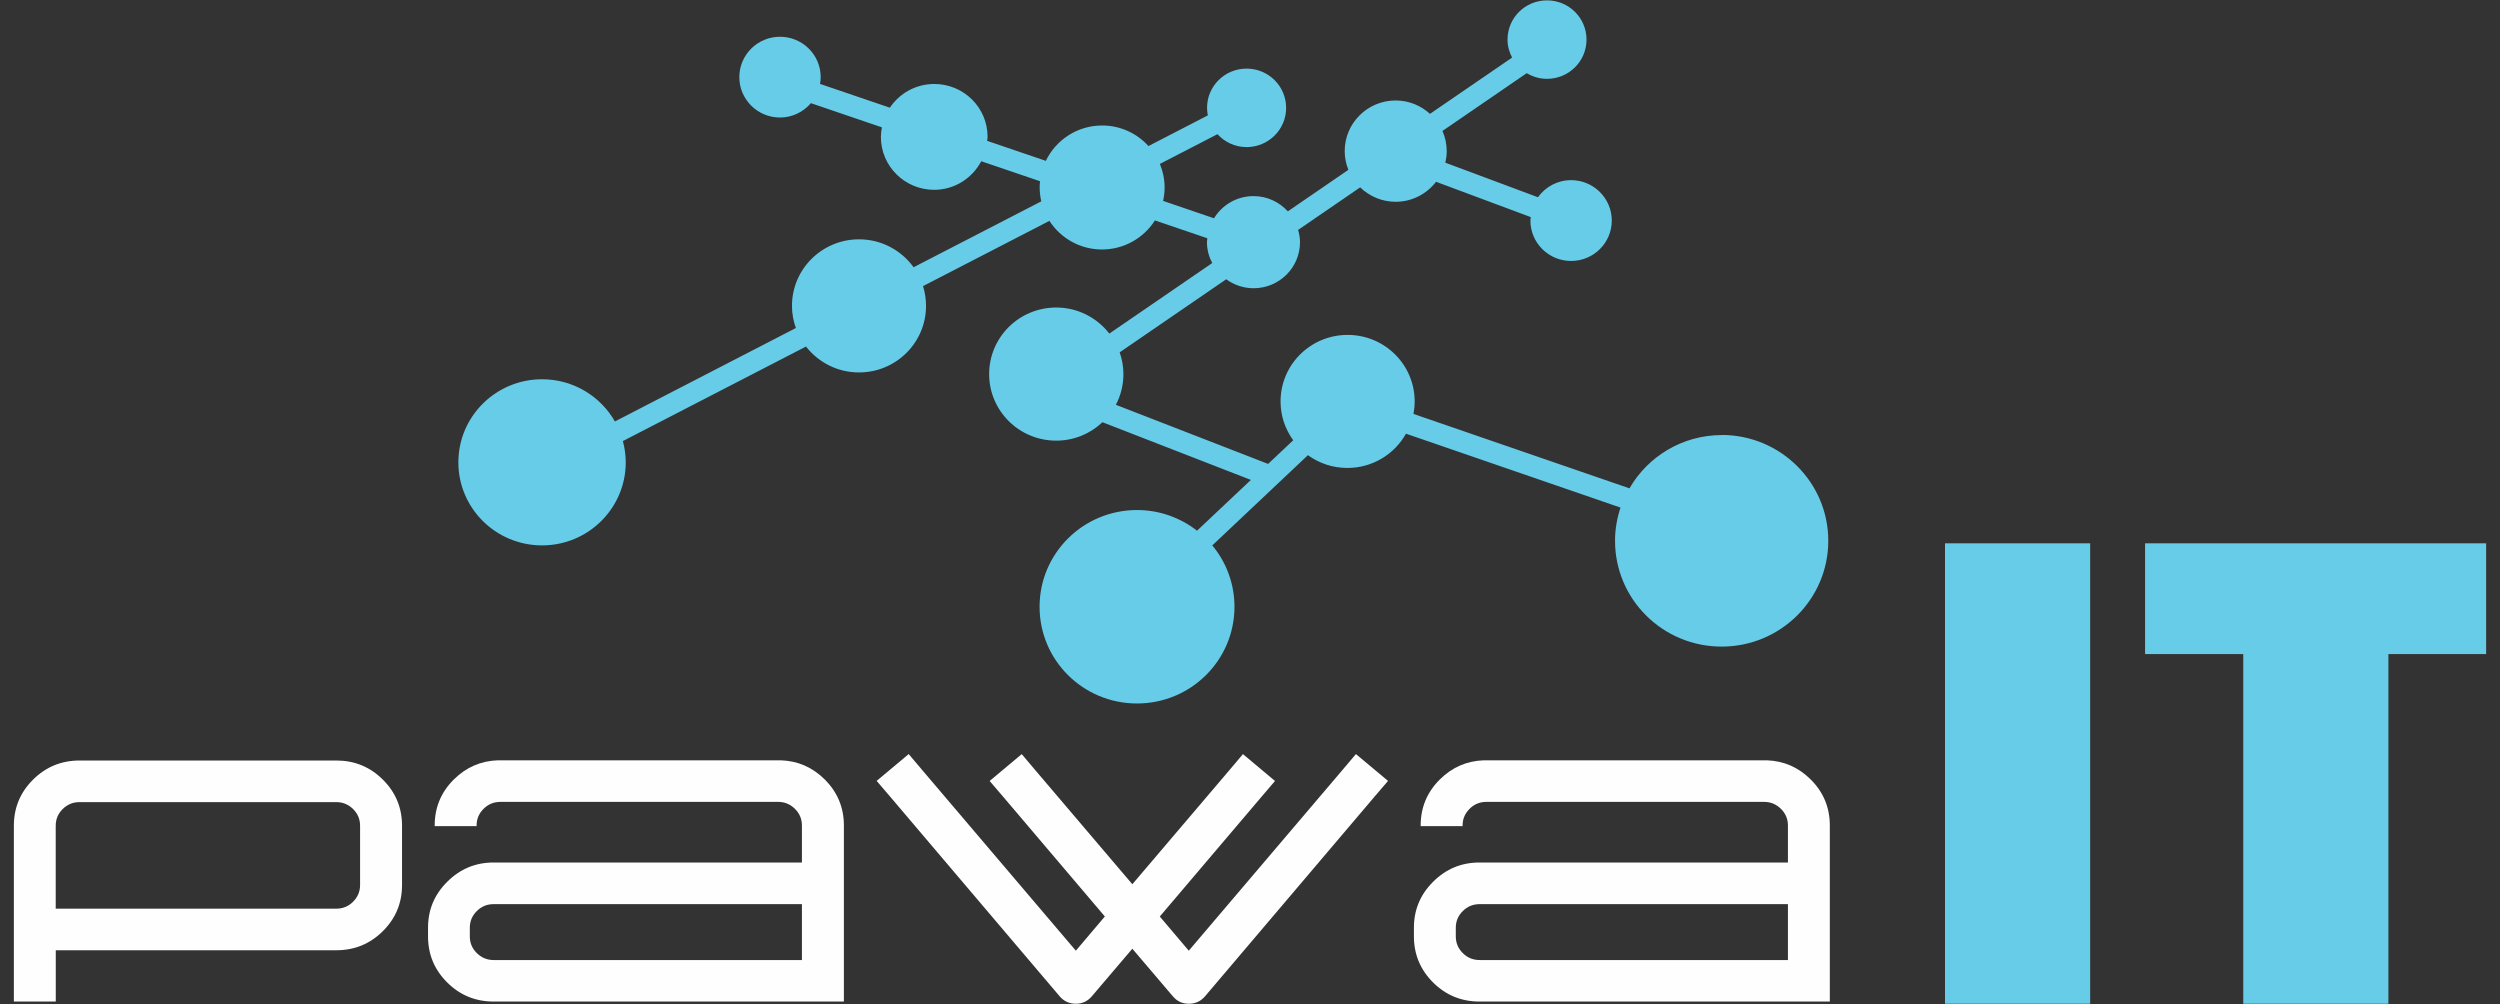
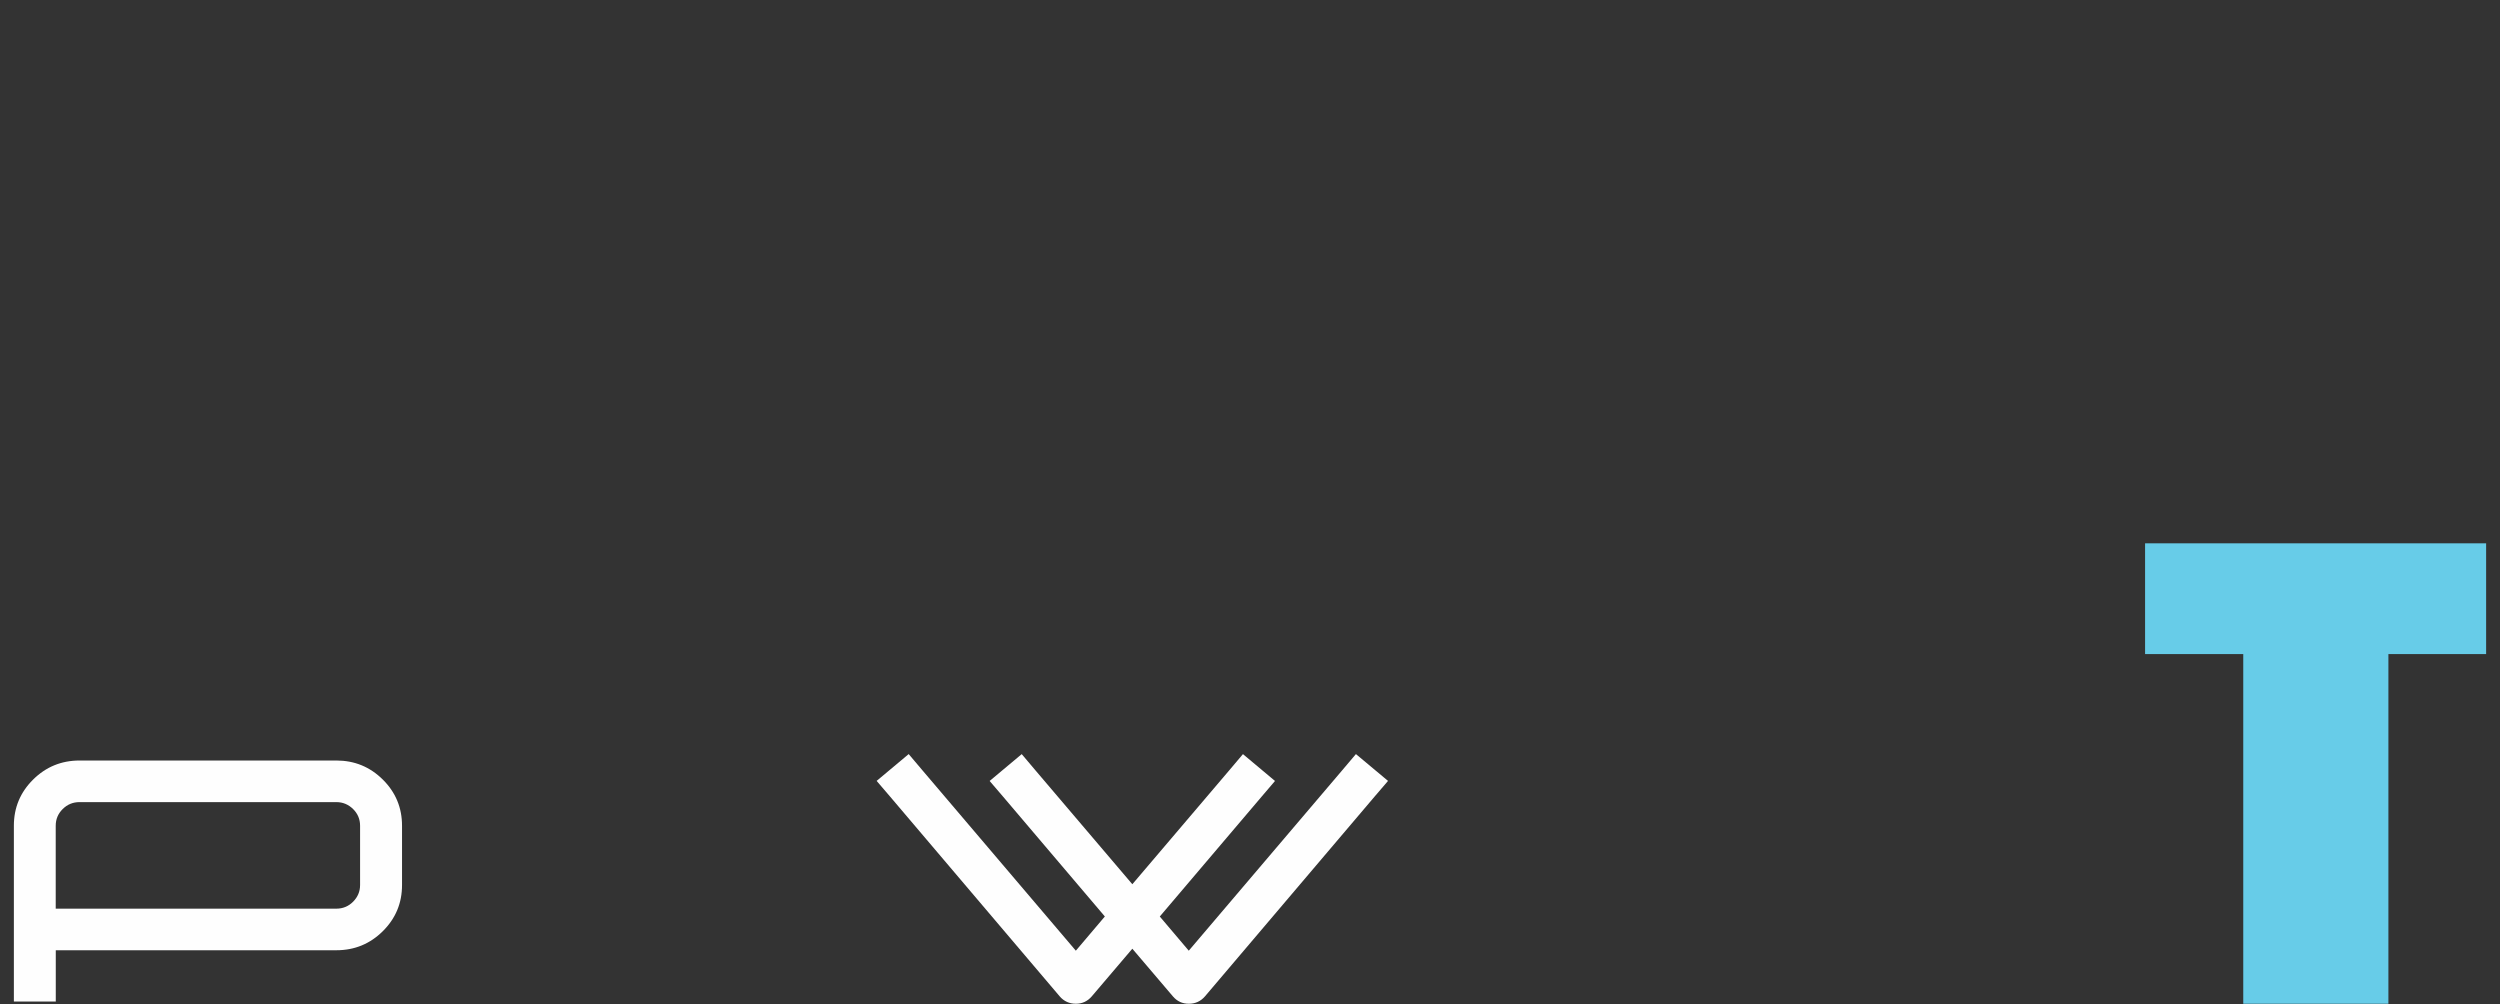
<svg xmlns="http://www.w3.org/2000/svg" width="122" height="49" viewBox="0 0 122 49" fill="none">
  <rect x="0" y="0" width="122" height="49" fill="#333333" stroke="none" />
  <g id="Group">
    <g id="Group_2">
      <path id="Vector" d="M0.677 40.295C0.677 39.415 0.989 38.665 1.615 38.044C2.238 37.425 2.996 37.113 3.882 37.113H16.414C17.301 37.113 18.056 37.423 18.682 38.044C19.308 38.665 19.619 39.415 19.619 40.295V43.191C19.619 44.071 19.308 44.82 18.682 45.441C18.056 46.063 17.301 46.372 16.414 46.372H2.722V48.876H0.677V40.295ZM2.719 44.343H16.411C16.731 44.343 17.005 44.231 17.231 44.004C17.456 43.777 17.572 43.508 17.572 43.191V40.295C17.572 39.977 17.459 39.708 17.231 39.481C17.002 39.257 16.731 39.143 16.411 39.143H3.88C3.56 39.143 3.286 39.257 3.06 39.481C2.832 39.708 2.719 39.977 2.719 40.295V44.343Z" fill="#FEFEFE" />
-       <path id="Vector_2" d="M39.134 42.092V40.284C39.134 39.967 39.021 39.698 38.793 39.471C38.565 39.247 38.293 39.132 37.974 39.132H24.418C24.099 39.132 23.825 39.244 23.599 39.471C23.37 39.698 23.258 39.967 23.258 40.284V40.316H21.213V40.284C21.213 39.404 21.524 38.655 22.151 38.034C22.747 37.444 23.462 37.132 24.292 37.103H38.102C38.933 37.13 39.645 37.442 40.244 38.034C40.867 38.655 41.182 39.404 41.182 40.284V48.876H24.093C23.206 48.876 22.449 48.567 21.825 47.946C21.199 47.324 20.888 46.575 20.888 45.695V45.271C20.888 44.399 21.199 43.65 21.825 43.031C22.451 42.404 23.206 42.09 24.093 42.09H39.14L39.134 42.092ZM39.134 46.847V44.122H24.088C23.768 44.122 23.494 44.234 23.268 44.46C23.04 44.684 22.927 44.956 22.927 45.274V45.698C22.927 46.015 23.04 46.287 23.268 46.511C23.497 46.735 23.768 46.85 24.088 46.85H39.134V46.847Z" fill="#FEFEFE" />
      <path id="Vector_3" d="M56.596 44.724L58.012 46.394L65.508 37.58L66.169 36.799L67.736 38.108L67.075 38.879L58.802 48.623C58.595 48.863 58.332 48.983 58.015 48.983C57.698 48.983 57.443 48.863 57.238 48.623L55.258 46.297L53.278 48.623C53.071 48.863 52.813 48.983 52.501 48.983C52.19 48.983 51.918 48.863 51.714 48.623L43.441 38.879L42.78 38.108L44.344 36.799L45.005 37.58L52.501 46.394L53.917 44.724L48.955 38.882L48.294 38.111L49.86 36.801L50.521 37.583L55.258 43.151L59.995 37.583L60.656 36.801L62.22 38.111L61.562 38.882L56.599 44.724H56.596Z" fill="#FEFEFE" />
-       <path id="Vector_4" d="M87.251 42.092V40.284C87.251 39.967 87.138 39.698 86.909 39.471C86.681 39.247 86.41 39.132 86.09 39.132H72.535C72.215 39.132 71.941 39.244 71.715 39.471C71.487 39.698 71.374 39.967 71.374 40.284V40.316H69.329V40.284C69.329 39.404 69.641 38.655 70.267 38.034C70.864 37.444 71.576 37.132 72.406 37.103H86.216C87.046 37.13 87.761 37.442 88.358 38.034C88.984 38.655 89.295 39.404 89.295 40.284V48.876H72.204C71.317 48.876 70.56 48.567 69.936 47.946C69.313 47.324 68.999 46.575 68.999 45.695V45.271C68.999 44.399 69.311 43.65 69.936 43.031C70.562 42.404 71.317 42.09 72.204 42.09H87.251V42.092ZM87.251 46.847V44.122H72.204C71.885 44.122 71.61 44.234 71.385 44.46C71.156 44.684 71.043 44.956 71.043 45.274V45.698C71.043 46.015 71.156 46.287 71.385 46.511C71.61 46.738 71.885 46.85 72.204 46.85H87.251V46.847Z" fill="#FEFEFE" />
    </g>
    <g id="Group_3">
-       <path id="Vector_5" d="M101.999 48.983H94.916V26.514H101.999V48.983Z" fill="#67CCE8" />
      <path id="Vector_6" d="M109.471 48.983V31.919H104.68V26.514H121.323V31.919H116.554V48.983H109.471Z" fill="#67CCE8" />
    </g>
-     <path id="Vector_7" d="M84.029 21.231C82.097 21.231 80.415 22.279 79.518 23.831L68.977 20.199C69.015 20.002 69.036 19.799 69.036 19.591C69.036 17.796 67.572 16.343 65.764 16.343C63.956 16.343 62.491 17.796 62.491 19.591C62.491 20.3 62.722 20.951 63.109 21.484L61.884 22.639L54.455 19.754C54.688 19.306 54.823 18.799 54.823 18.26C54.823 17.887 54.756 17.527 54.64 17.194L59.839 13.628C60.215 13.9 60.675 14.066 61.175 14.066C62.427 14.066 63.44 13.06 63.44 11.818C63.44 11.61 63.402 11.412 63.348 11.22L66.376 9.143C66.825 9.578 67.435 9.847 68.109 9.847C68.915 9.847 69.625 9.46 70.079 8.871L74.7 10.594C74.698 10.65 74.684 10.706 74.684 10.764C74.684 11.852 75.573 12.735 76.67 12.735C77.766 12.735 78.655 11.852 78.655 10.764C78.655 9.676 77.766 8.791 76.67 8.791C76.001 8.791 75.412 9.122 75.052 9.626L70.53 7.938C70.573 7.756 70.6 7.57 70.6 7.375C70.6 7.023 70.525 6.692 70.391 6.391L74.504 3.57C74.794 3.743 75.13 3.847 75.493 3.847C76.56 3.847 77.422 2.991 77.422 1.932C77.422 0.874 76.56 0.018 75.493 0.018C74.426 0.018 73.567 0.874 73.567 1.932C73.567 2.25 73.652 2.546 73.79 2.81L69.783 5.556C69.34 5.154 68.757 4.903 68.109 4.903C66.734 4.903 65.621 6.01 65.621 7.375C65.621 7.698 65.686 8.004 65.801 8.287L62.846 10.314C62.432 9.858 61.838 9.57 61.172 9.57C60.352 9.57 59.64 10.004 59.243 10.652L56.76 9.804C56.806 9.594 56.833 9.375 56.833 9.151C56.833 8.743 56.749 8.354 56.602 7.999L59.412 6.548C59.764 6.932 60.267 7.178 60.833 7.178C61.9 7.178 62.763 6.322 62.763 5.263C62.763 4.204 61.9 3.348 60.833 3.348C59.767 3.348 58.904 4.204 58.904 5.263C58.904 5.388 58.92 5.511 58.942 5.631L56.045 7.127C55.489 6.514 54.683 6.124 53.786 6.124C52.571 6.124 51.526 6.831 51.037 7.85L48.173 6.874C48.178 6.807 48.194 6.746 48.194 6.679C48.194 5.252 47.031 4.098 45.593 4.098C44.688 4.098 43.893 4.559 43.425 5.255L40.018 4.095C40.037 3.986 40.05 3.876 40.05 3.764C40.05 2.676 39.161 1.794 38.065 1.794C36.969 1.794 36.079 2.676 36.079 3.764C36.079 4.852 36.969 5.735 38.065 5.735C38.672 5.735 39.209 5.458 39.572 5.034L43.036 6.215C43.009 6.367 42.987 6.522 42.987 6.682C42.987 8.108 44.151 9.263 45.588 9.263C46.59 9.263 47.45 8.692 47.885 7.868L50.752 8.844C50.742 8.946 50.736 9.047 50.736 9.151C50.736 9.383 50.766 9.61 50.814 9.826L44.583 13.042C43.989 12.218 43.019 11.679 41.92 11.679C40.115 11.679 38.648 13.132 38.648 14.927C38.648 15.306 38.718 15.671 38.839 16.007L30.007 20.567C29.306 19.338 27.978 18.508 26.452 18.508C24.198 18.508 22.368 20.324 22.368 22.562C22.368 24.799 24.195 26.615 26.452 26.615C28.709 26.615 30.536 24.799 30.536 22.562C30.536 22.202 30.485 21.855 30.396 21.524L39.333 16.911C39.932 17.679 40.865 18.175 41.918 18.175C43.726 18.175 45.19 16.722 45.19 14.927C45.19 14.591 45.139 14.268 45.043 13.962L51.212 10.778C51.754 11.618 52.7 12.175 53.78 12.175C54.861 12.175 55.82 11.607 56.36 10.756L58.918 11.628C58.915 11.69 58.899 11.751 58.899 11.815C58.899 12.186 58.996 12.527 59.157 12.836L54.135 16.279C53.536 15.508 52.601 15.007 51.542 15.007C49.734 15.007 48.27 16.46 48.27 18.255C48.27 20.05 49.734 21.503 51.542 21.503C52.418 21.503 53.211 21.162 53.799 20.604L61.043 23.42L58.415 25.898C57.606 25.268 56.591 24.89 55.486 24.89C52.859 24.89 50.731 27.002 50.731 29.612C50.731 32.223 52.859 34.33 55.486 34.33C58.114 34.33 60.242 32.218 60.242 29.612C60.242 28.474 59.837 27.431 59.16 26.615L63.827 22.212C64.367 22.604 65.03 22.836 65.75 22.836C66.984 22.836 68.053 22.162 68.612 21.164L79.08 24.77C78.911 25.282 78.814 25.826 78.814 26.391C78.814 29.244 81.141 31.554 84.016 31.554C86.891 31.554 89.22 29.242 89.22 26.391C89.22 23.54 86.891 21.226 84.016 21.226L84.029 21.231Z" fill="#67CCE8" />
  </g>
</svg>